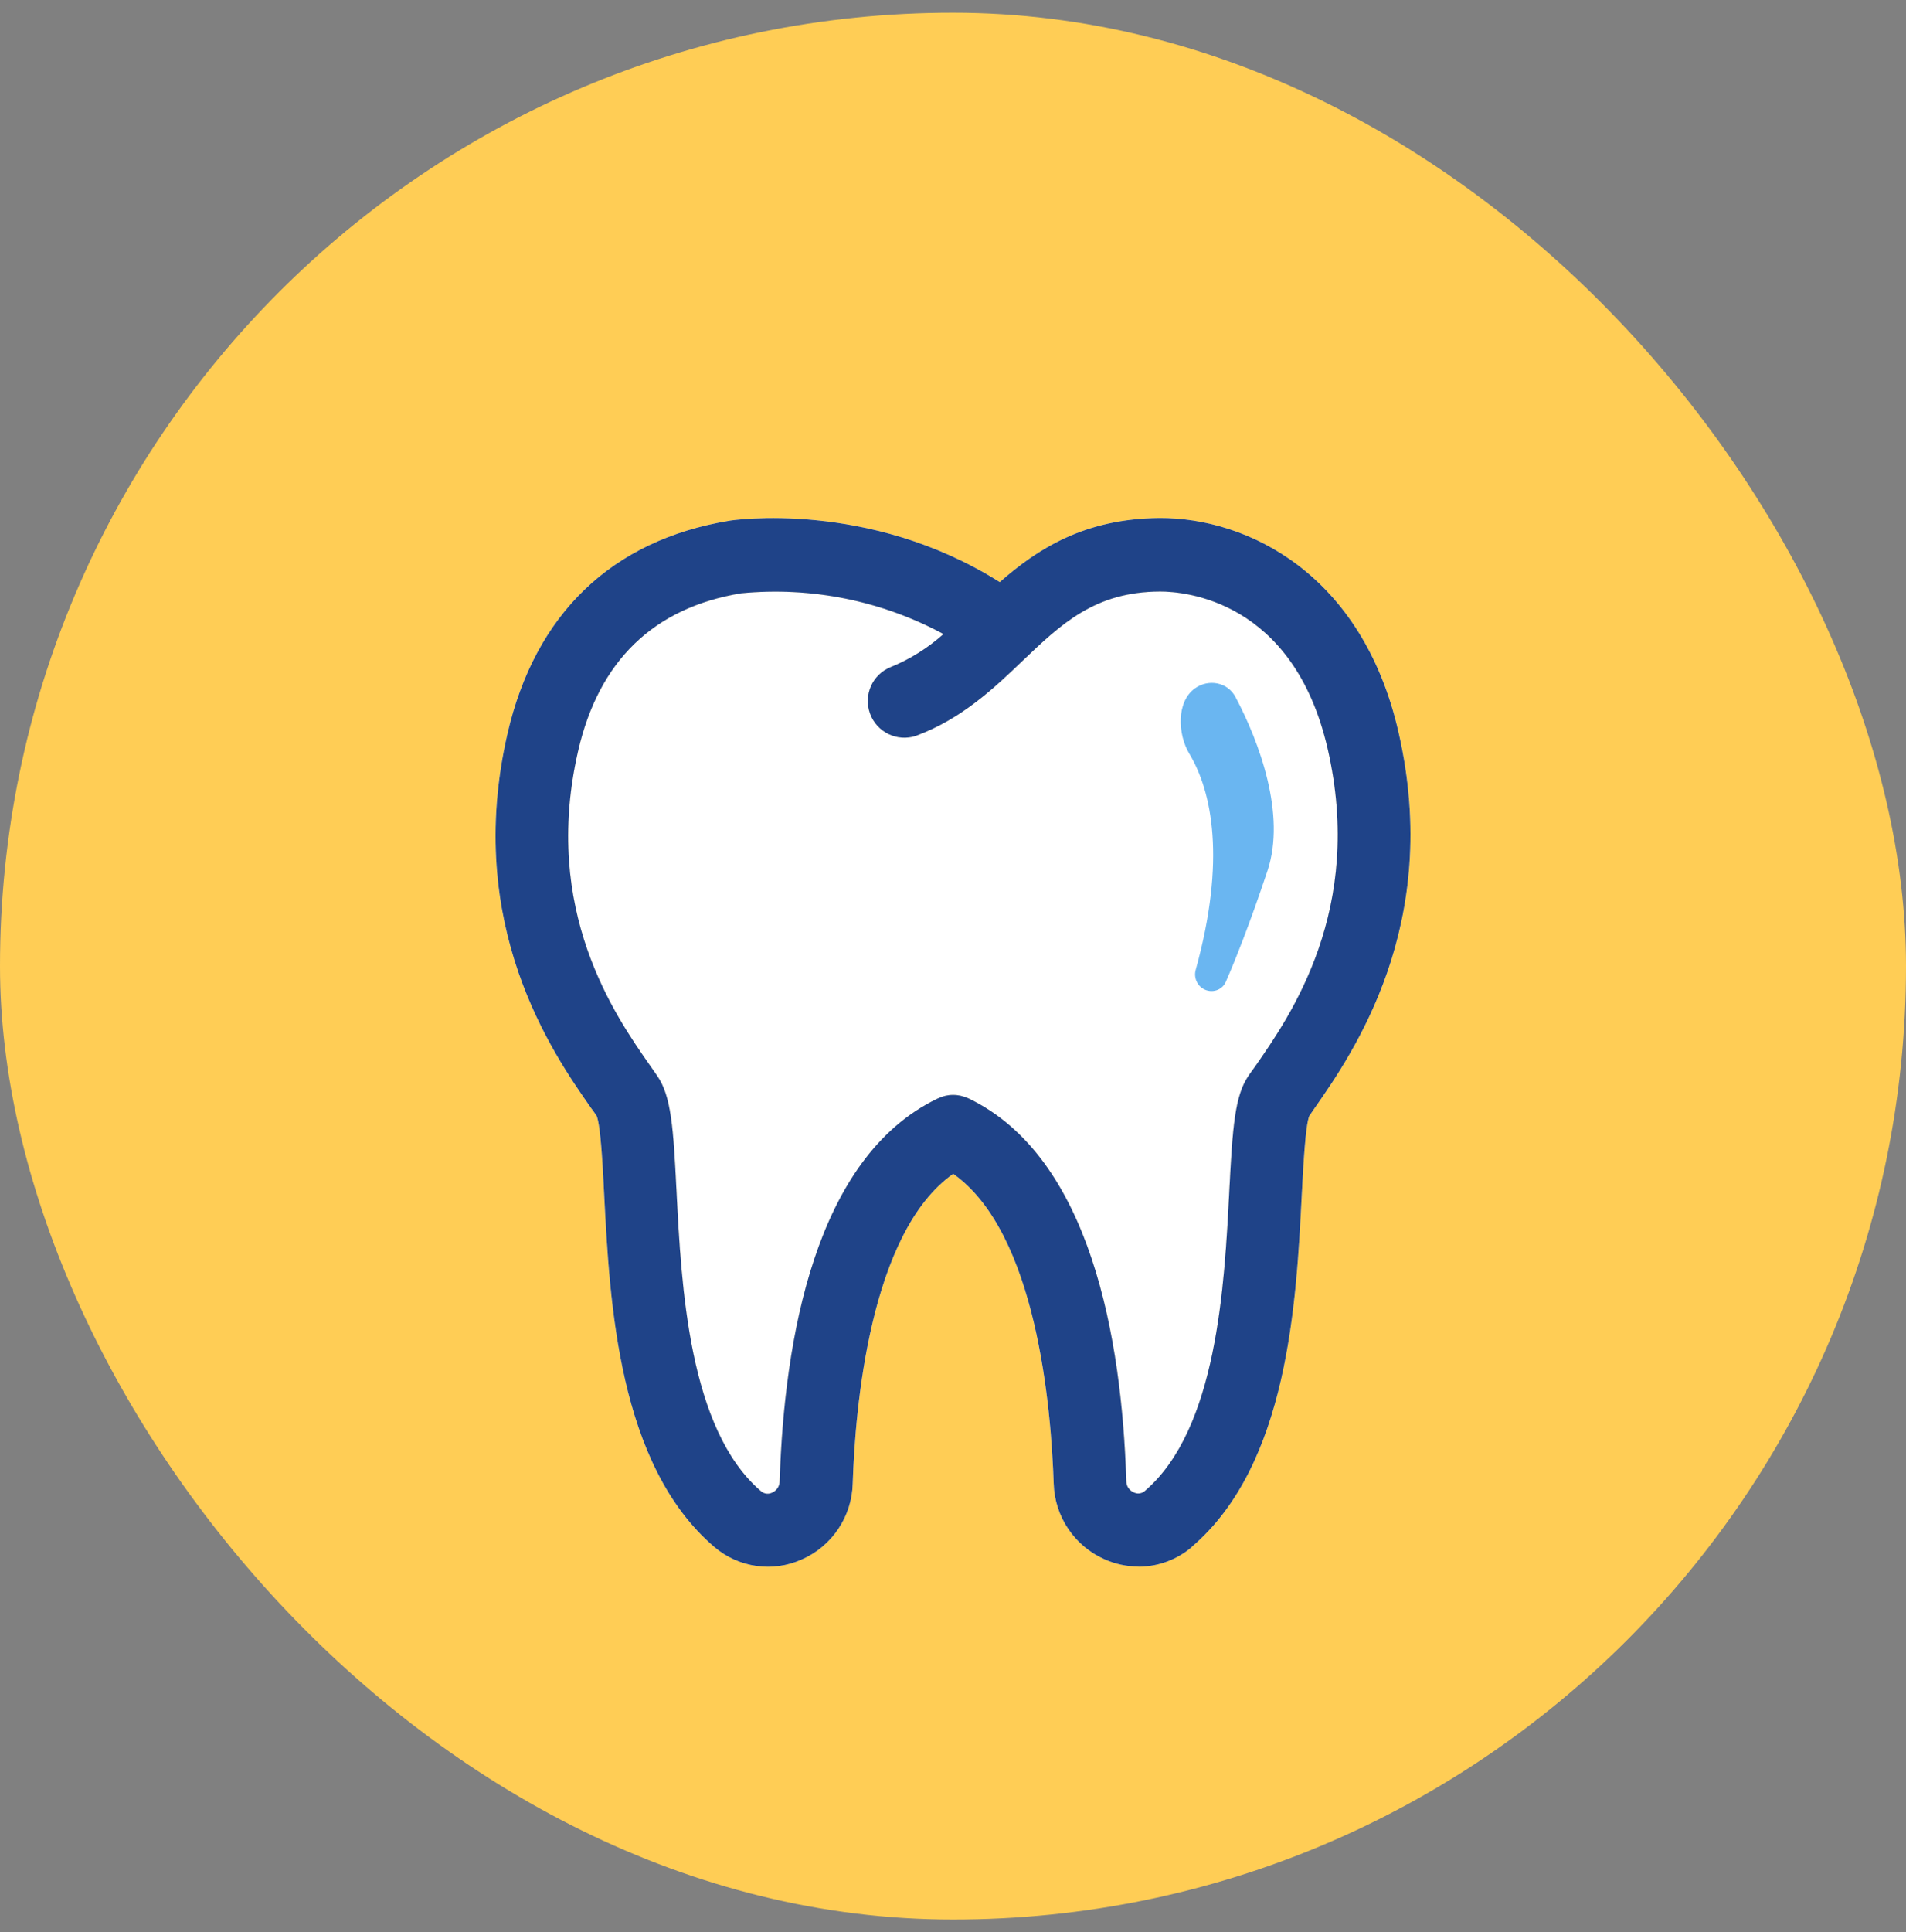
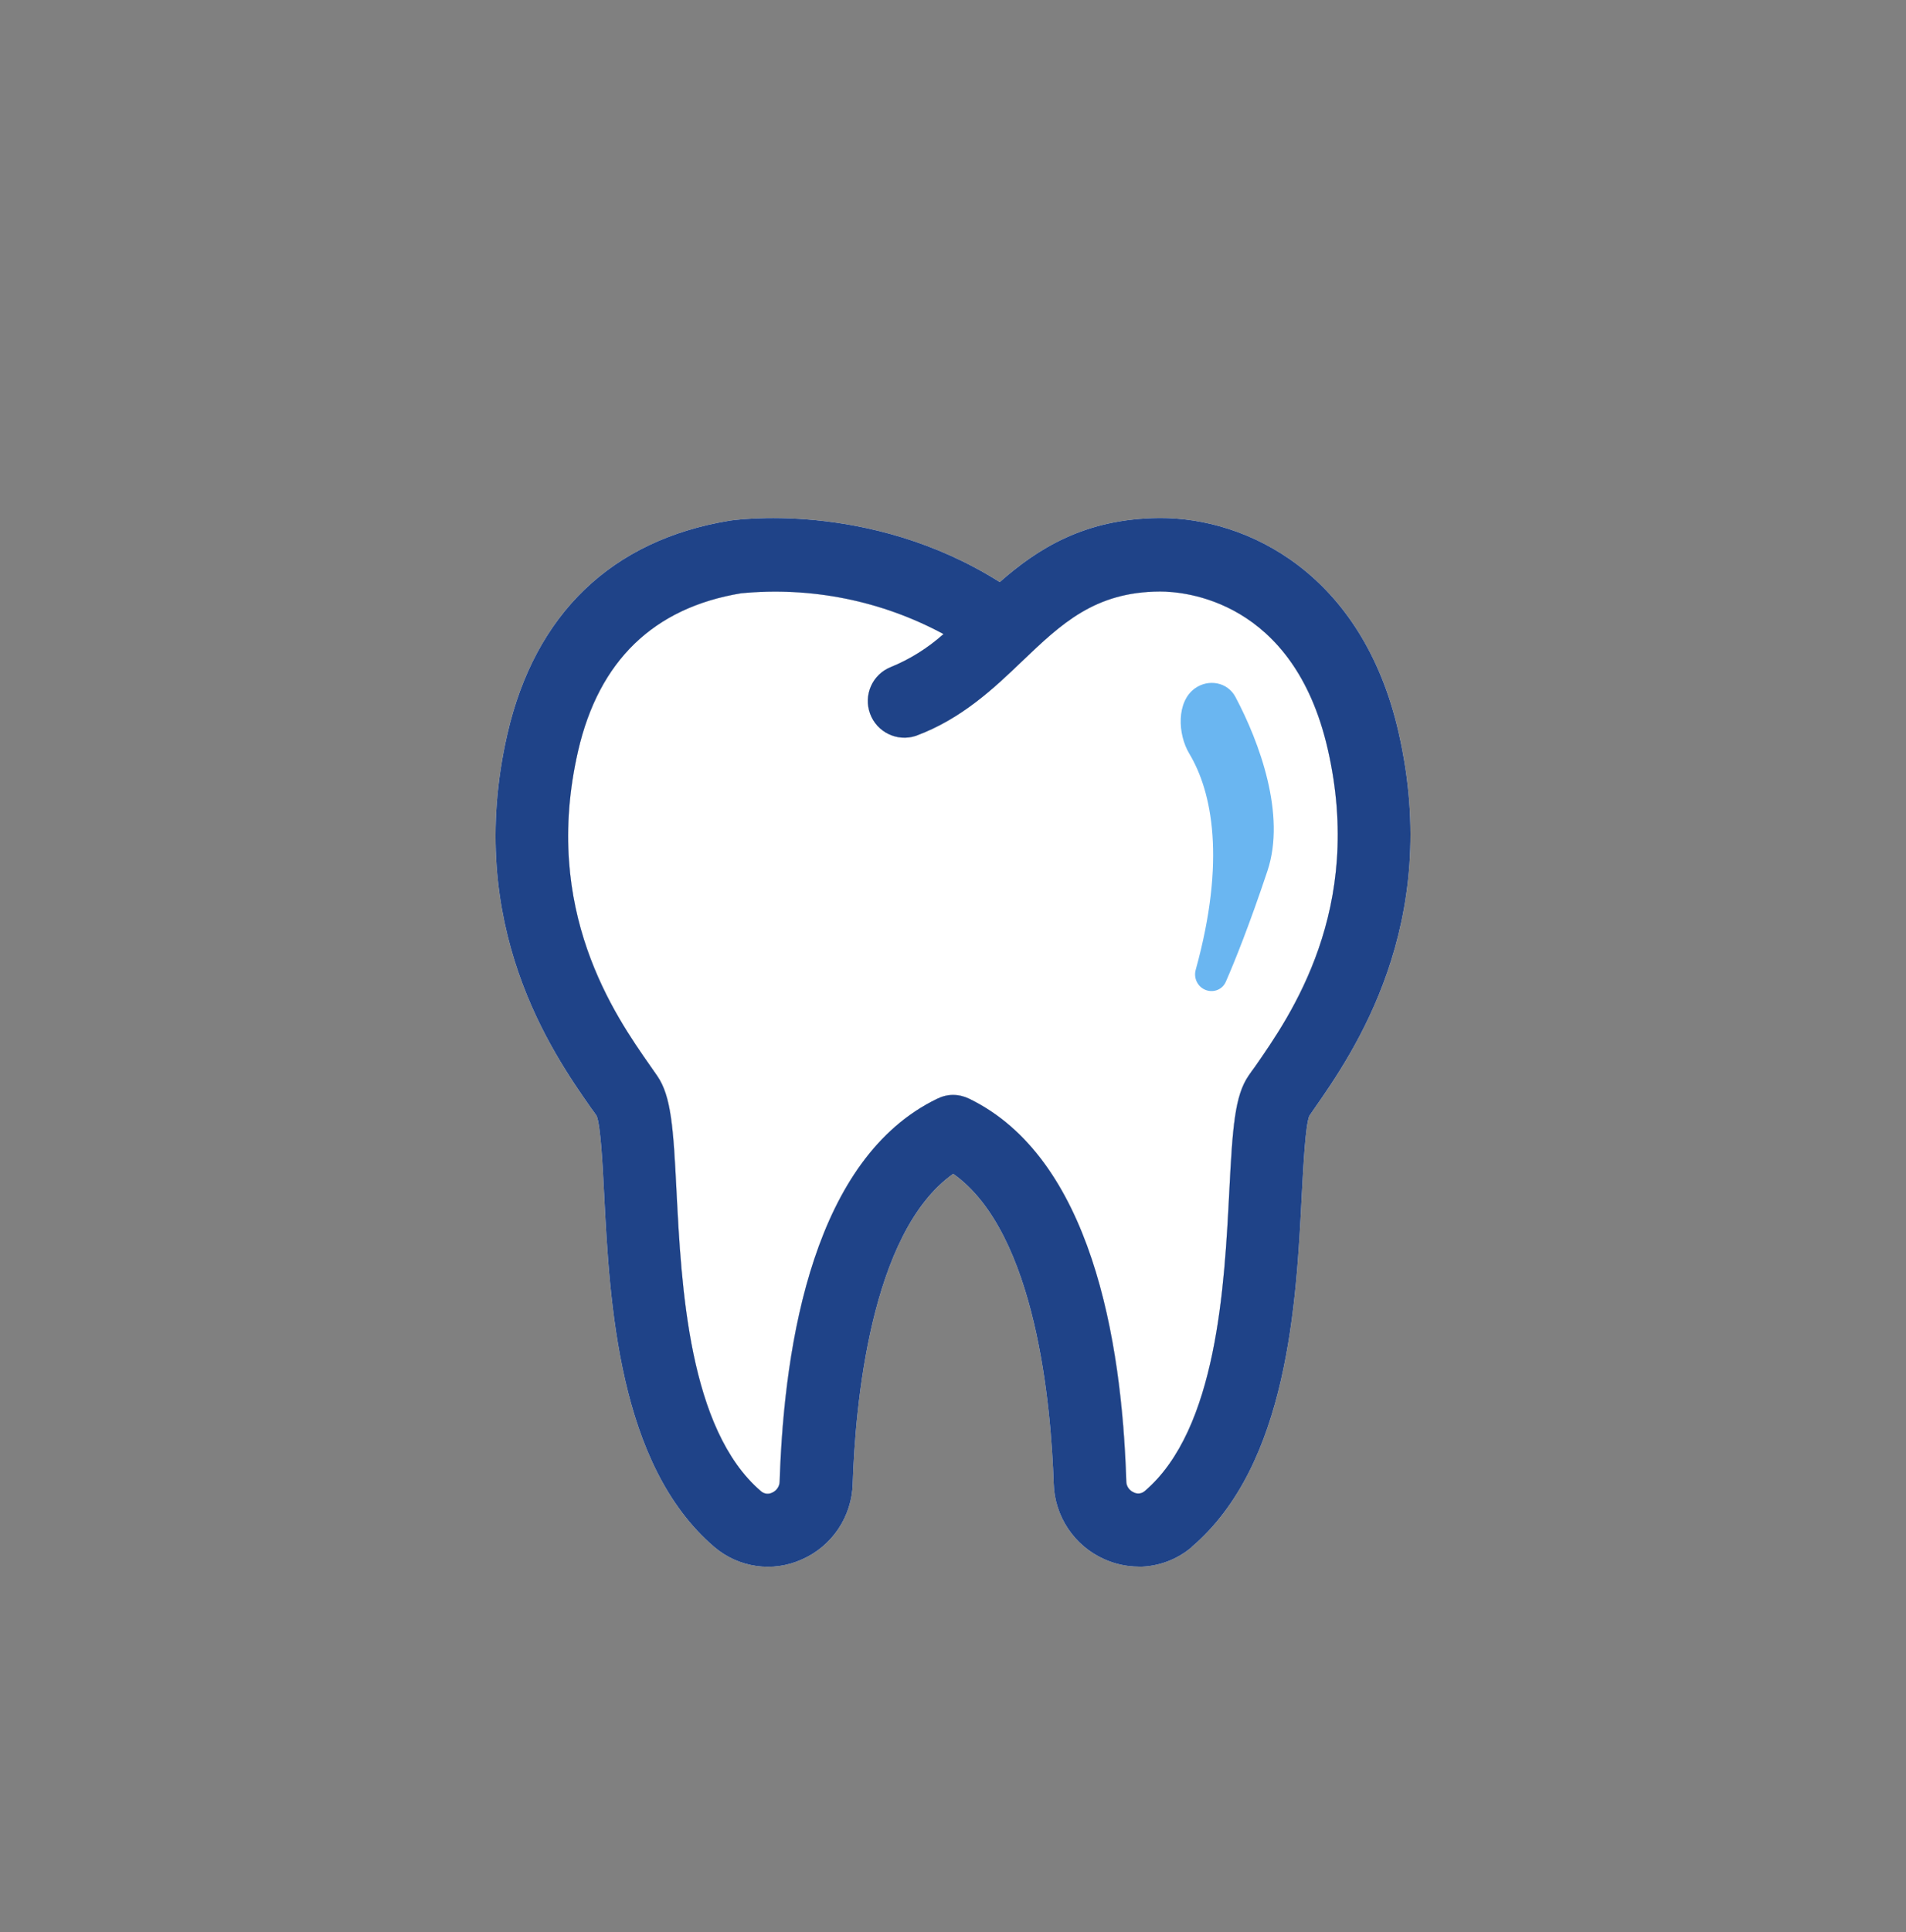
<svg xmlns="http://www.w3.org/2000/svg" width="75" height="76" viewBox="0 0 75 76" fill="none">
  <rect x="0" y="0" width="75" height="76" fill="#808080" stroke="none" />
-   <rect y="0.5" width="75" height="75" rx="37.5" fill="#FFCD55" />
  <path d="M44.802 61.618C44.342 61.618 43.881 61.518 43.462 61.33C42.278 60.807 41.499 59.648 41.462 58.351C41.362 55.373 40.793 48.486 37.508 46.168C34.228 48.486 33.65 55.373 33.554 58.351C33.522 59.648 32.743 60.812 31.558 61.334C30.41 61.857 29.067 61.664 28.105 60.844C24.315 57.6 23.992 51.208 23.773 46.983C23.714 45.792 23.636 44.307 23.481 43.895C23.413 43.794 23.34 43.689 23.253 43.574C21.755 41.434 18.242 36.412 19.964 28.879C21.049 24.146 24.074 21.241 28.707 20.48C28.761 20.471 34.164 19.633 39.339 22.895C40.838 21.58 42.679 20.398 45.631 20.375C49.079 20.361 53.612 22.561 55.034 28.811C56.765 36.371 53.23 41.434 51.722 43.597C51.649 43.703 51.58 43.799 51.517 43.895C51.366 44.307 51.289 45.787 51.225 46.983C51.011 51.212 50.692 57.605 46.893 60.844H46.902C46.319 61.343 45.572 61.623 44.802 61.623V61.618ZM37.504 43.066C37.718 43.066 37.927 43.116 38.123 43.208C42.925 45.526 44.146 52.679 44.319 58.264C44.319 58.452 44.437 58.626 44.615 58.7C44.756 58.773 44.929 58.75 45.048 58.645C47.893 56.214 48.181 50.576 48.373 46.841C48.373 46.838 48.373 46.835 48.373 46.832C48.501 44.335 48.587 43.102 49.13 42.309C49.207 42.195 49.294 42.076 49.385 41.952C49.387 41.949 49.389 41.946 49.391 41.943C50.792 39.933 53.692 35.771 52.245 29.461C50.897 23.573 46.569 23.266 45.658 23.266H45.644C43.084 23.276 41.763 24.536 40.232 25.997C39.112 27.07 37.845 28.275 36.037 28.944C35.303 29.186 34.506 28.802 34.237 28.073C33.968 27.34 34.324 26.533 35.044 26.24C35.804 25.933 36.51 25.489 37.125 24.939C34.688 23.624 31.918 23.069 29.162 23.335C25.723 23.903 23.563 25.988 22.748 29.539C21.309 35.807 24.197 39.934 25.583 41.916C25.584 41.917 25.585 41.919 25.586 41.92C25.686 42.062 25.782 42.2 25.864 42.319C26.411 43.116 26.497 44.353 26.62 46.841C26.621 46.85 26.621 46.859 26.622 46.868C26.813 50.602 27.101 56.222 29.946 58.654C30.064 58.759 30.242 58.782 30.383 58.709C30.556 58.636 30.675 58.461 30.679 58.273C30.857 52.683 32.069 45.54 36.875 43.217C37.071 43.12 37.285 43.066 37.494 43.066H37.504Z" fill="white" />
  <path d="M37.504 43.066C37.718 43.066 37.927 43.116 38.123 43.208C42.925 45.526 44.146 52.679 44.319 58.264C44.319 58.452 44.437 58.626 44.615 58.7C44.756 58.773 44.929 58.75 45.048 58.645C47.893 56.214 48.181 50.576 48.373 46.841L48.373 46.832C48.501 44.335 48.587 43.102 49.13 42.309C49.207 42.195 49.294 42.076 49.385 41.952L49.391 41.943C50.792 39.933 53.692 35.771 52.245 29.461C50.897 23.573 46.569 23.266 45.658 23.266H45.644C43.084 23.276 41.763 24.536 40.232 25.997C39.112 27.07 37.845 28.275 36.037 28.944C35.303 29.186 34.506 28.802 34.237 28.073C33.968 27.34 34.324 26.533 35.044 26.24C35.804 25.933 36.51 25.489 37.125 24.939C34.688 23.624 31.918 23.069 29.162 23.335C25.723 23.903 23.563 25.988 22.748 29.539C21.309 35.807 24.197 39.934 25.583 41.916L25.586 41.92C25.686 42.062 25.782 42.2 25.864 42.319C26.411 43.116 26.497 44.353 26.62 46.841L26.622 46.868C26.813 50.602 27.101 56.222 29.946 58.654C30.064 58.759 30.242 58.782 30.383 58.709C30.556 58.636 30.675 58.461 30.679 58.273C30.857 52.683 32.069 45.54 36.875 43.217C37.071 43.12 37.285 43.066 37.494 43.066H37.504Z" fill="white" />
  <path d="M44.802 61.618C44.342 61.618 43.881 61.518 43.462 61.33C42.278 60.807 41.499 59.648 41.462 58.351C41.362 55.373 40.793 48.486 37.508 46.168C34.228 48.486 33.65 55.373 33.554 58.351C33.522 59.648 32.743 60.812 31.558 61.334C30.41 61.857 29.067 61.664 28.105 60.844C24.315 57.6 23.992 51.208 23.773 46.983C23.714 45.792 23.636 44.307 23.481 43.895C23.413 43.794 23.34 43.689 23.253 43.574C21.755 41.434 18.242 36.412 19.964 28.879C21.049 24.146 24.074 21.241 28.707 20.48C28.761 20.471 34.164 19.633 39.339 22.895C40.838 21.58 42.679 20.398 45.631 20.375C49.079 20.361 53.612 22.561 55.034 28.811C56.765 36.371 53.23 41.434 51.722 43.597C51.649 43.703 51.58 43.799 51.517 43.895C51.366 44.307 51.289 45.787 51.225 46.983C51.011 51.212 50.692 57.605 46.893 60.844H46.902C46.319 61.343 45.572 61.623 44.802 61.623V61.618ZM37.504 43.066C37.718 43.066 37.927 43.116 38.123 43.208C42.925 45.526 44.146 52.679 44.319 58.264C44.319 58.452 44.437 58.626 44.615 58.7C44.756 58.773 44.929 58.75 45.048 58.645C47.895 56.212 48.182 50.566 48.373 46.832C48.501 44.335 48.587 43.102 49.13 42.309C49.207 42.195 49.294 42.076 49.385 41.952C50.783 39.945 53.694 35.78 52.245 29.461C50.897 23.573 46.569 23.266 45.658 23.266H45.644C43.084 23.276 41.763 24.536 40.232 25.997C39.112 27.07 37.845 28.275 36.037 28.944C35.303 29.186 34.506 28.802 34.237 28.073C33.968 27.34 34.324 26.533 35.044 26.24C35.804 25.933 36.51 25.489 37.125 24.939C34.688 23.624 31.918 23.069 29.162 23.335C25.723 23.903 23.563 25.988 22.748 29.539C21.308 35.812 24.201 39.941 25.586 41.92C25.686 42.062 25.782 42.2 25.864 42.319C26.411 43.116 26.497 44.353 26.62 46.841C26.811 50.576 27.094 56.216 29.946 58.654C30.064 58.759 30.242 58.782 30.383 58.709C30.556 58.636 30.675 58.461 30.679 58.273C30.857 52.683 32.069 45.54 36.875 43.217C37.071 43.12 37.285 43.066 37.494 43.066H37.504Z" fill="#1F4388" />
  <path d="M49.875 34.25C50.608 32.05 49.565 29.202 48.613 27.411C48.303 26.829 47.556 26.692 47.02 27.075C46.289 27.597 46.336 28.873 46.798 29.643C47.695 31.136 48.247 33.828 47.05 38.147C46.957 38.483 47.139 38.838 47.47 38.948C47.774 39.05 48.105 38.912 48.234 38.618C48.581 37.829 49.175 36.349 49.875 34.25Z" fill="#6AB6F1" />
</svg>